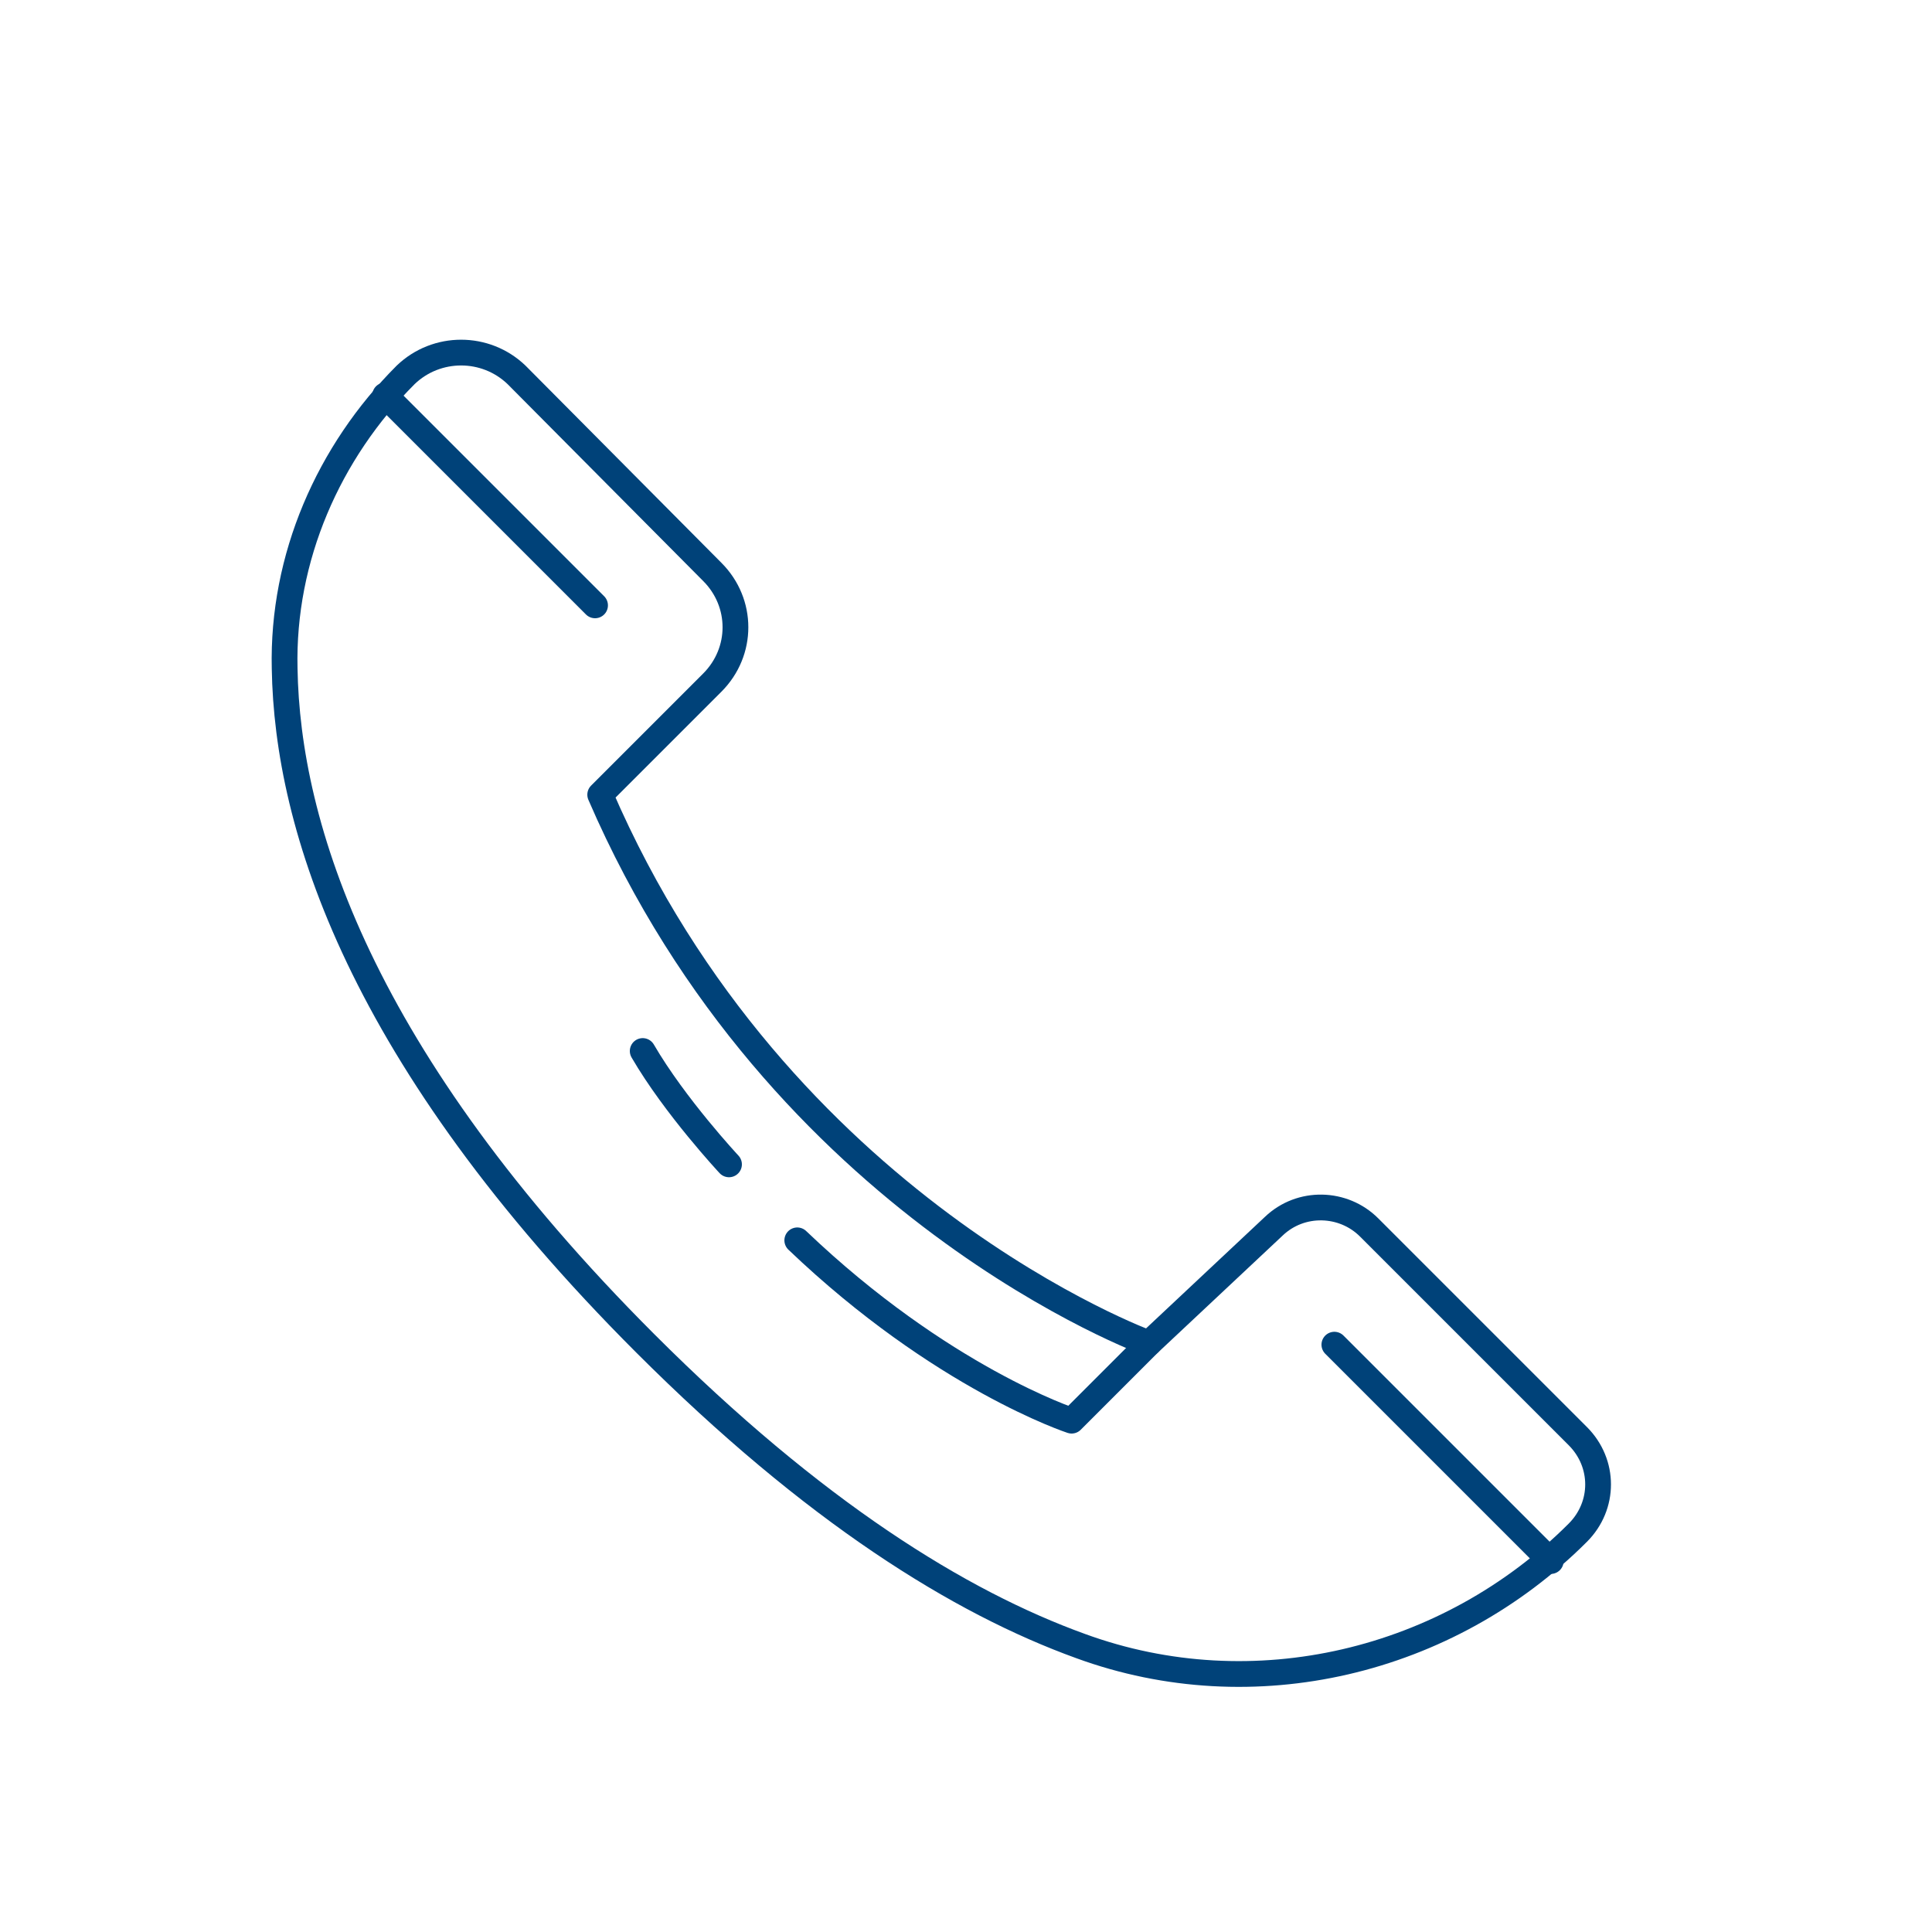
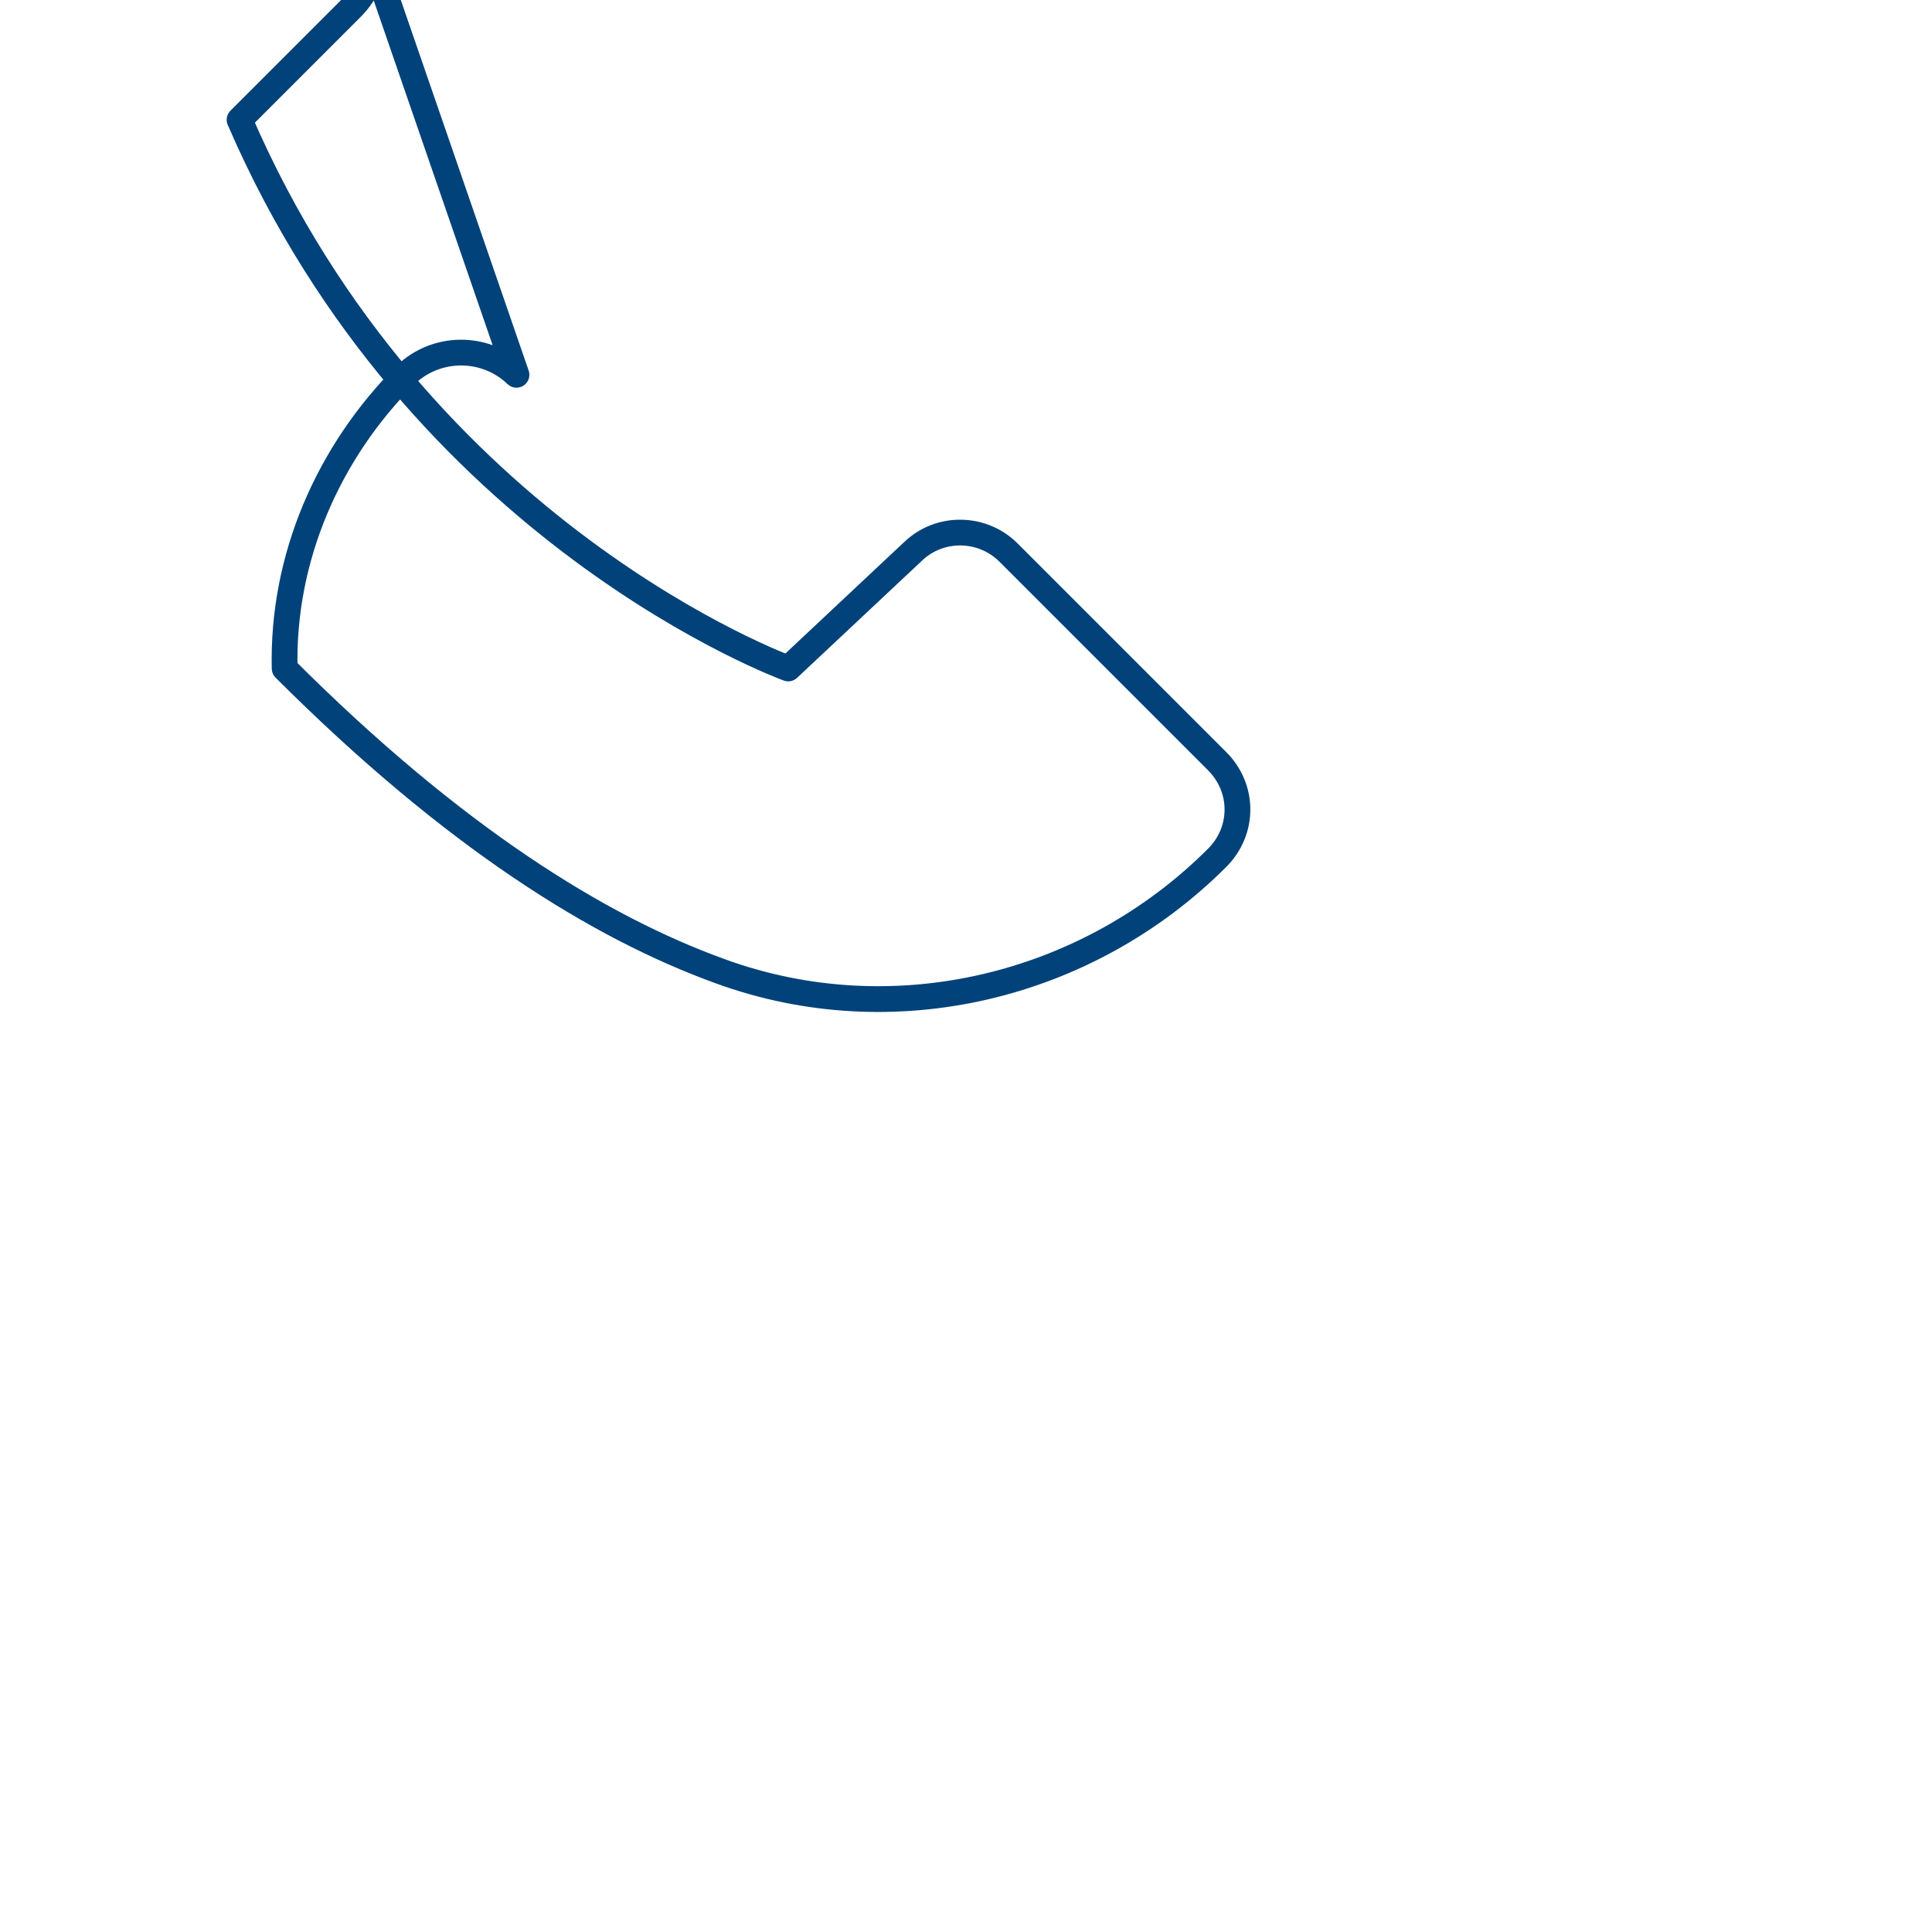
<svg xmlns="http://www.w3.org/2000/svg" version="1.1" id="Layer_1" x="0px" y="0px" viewBox="0 0 150 150" style="enable-background:new 0 0 150 150;" xml:space="preserve">
  <style type="text/css">
	.st0{fill:none;stroke:#004279;stroke-width:2;stroke-linecap:round;stroke-linejoin:round;stroke-miterlimit:10;}
</style>
  <g>
-     <path class="st0" d="M31.5,29.1L31.5,29.1c-6,6-9.6,14.2-9.4,22.8c0.2,12.2,5.8,30.2,28,52.4c13.1,13.1,24.4,20.1,33.8,23.5   c13.4,4.9,28.5,1.3,38.6-8.8l0,0c2.1-2.1,2.1-5.4,0-7.5l-16.2-16.2c-2-2-5.3-2.1-7.4-0.1l-9.7,9.1c0,0-28.7-10.4-42.6-42.6l8.7-8.7   c2.4-2.4,2.4-6.2,0-8.6L40.1,29.1C37.7,26.8,33.9,26.8,31.5,29.1z" />
-     <line class="st0" x1="29.9" y1="30.7" x2="46.2" y2="47" />
-     <line class="st0" x1="120.4" y1="121.2" x2="103.6" y2="104.4" />
-     <path class="st0" d="M89.2,104.3l-6,6c0,0-10.1-3.3-21.3-14" />
-     <path class="st0" d="M59.1,92" />
-     <path class="st0" d="M56.6,90.4c0,0-4.2-4.5-6.7-8.8" />
+     <path class="st0" d="M31.5,29.1L31.5,29.1c-6,6-9.6,14.2-9.4,22.8c13.1,13.1,24.4,20.1,33.8,23.5   c13.4,4.9,28.5,1.3,38.6-8.8l0,0c2.1-2.1,2.1-5.4,0-7.5l-16.2-16.2c-2-2-5.3-2.1-7.4-0.1l-9.7,9.1c0,0-28.7-10.4-42.6-42.6l8.7-8.7   c2.4-2.4,2.4-6.2,0-8.6L40.1,29.1C37.7,26.8,33.9,26.8,31.5,29.1z" />
  </g>
</svg>